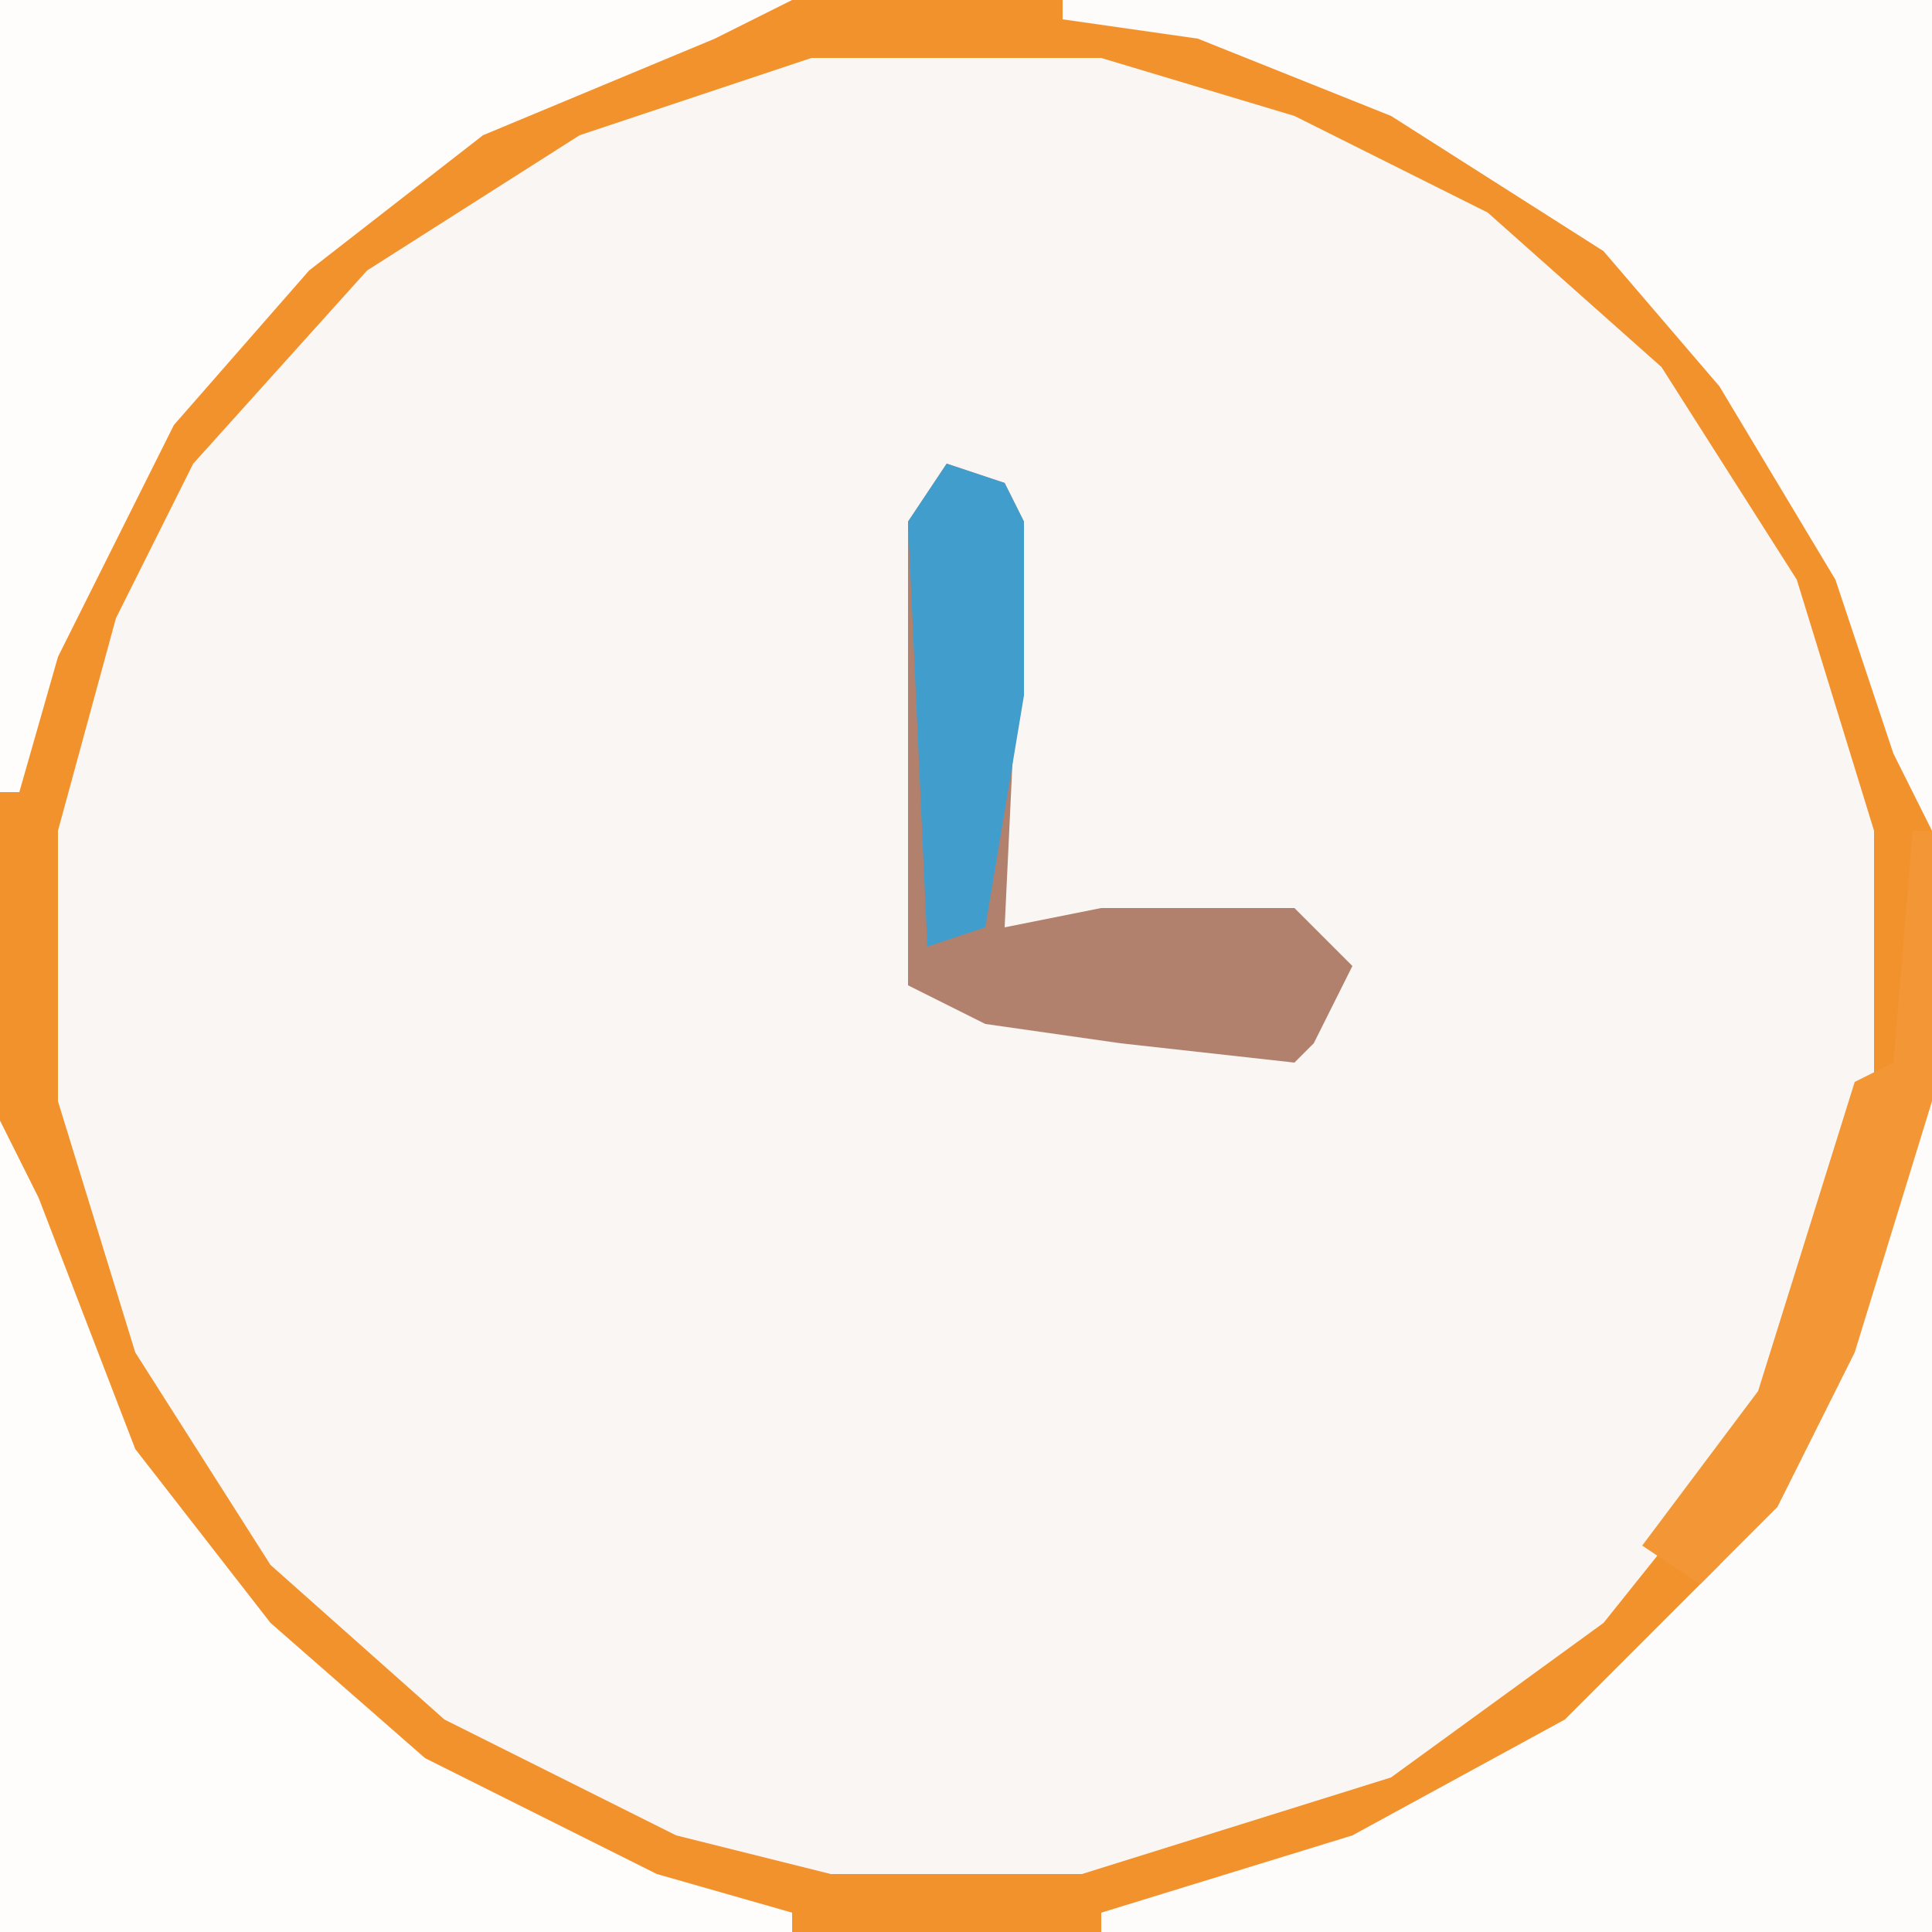
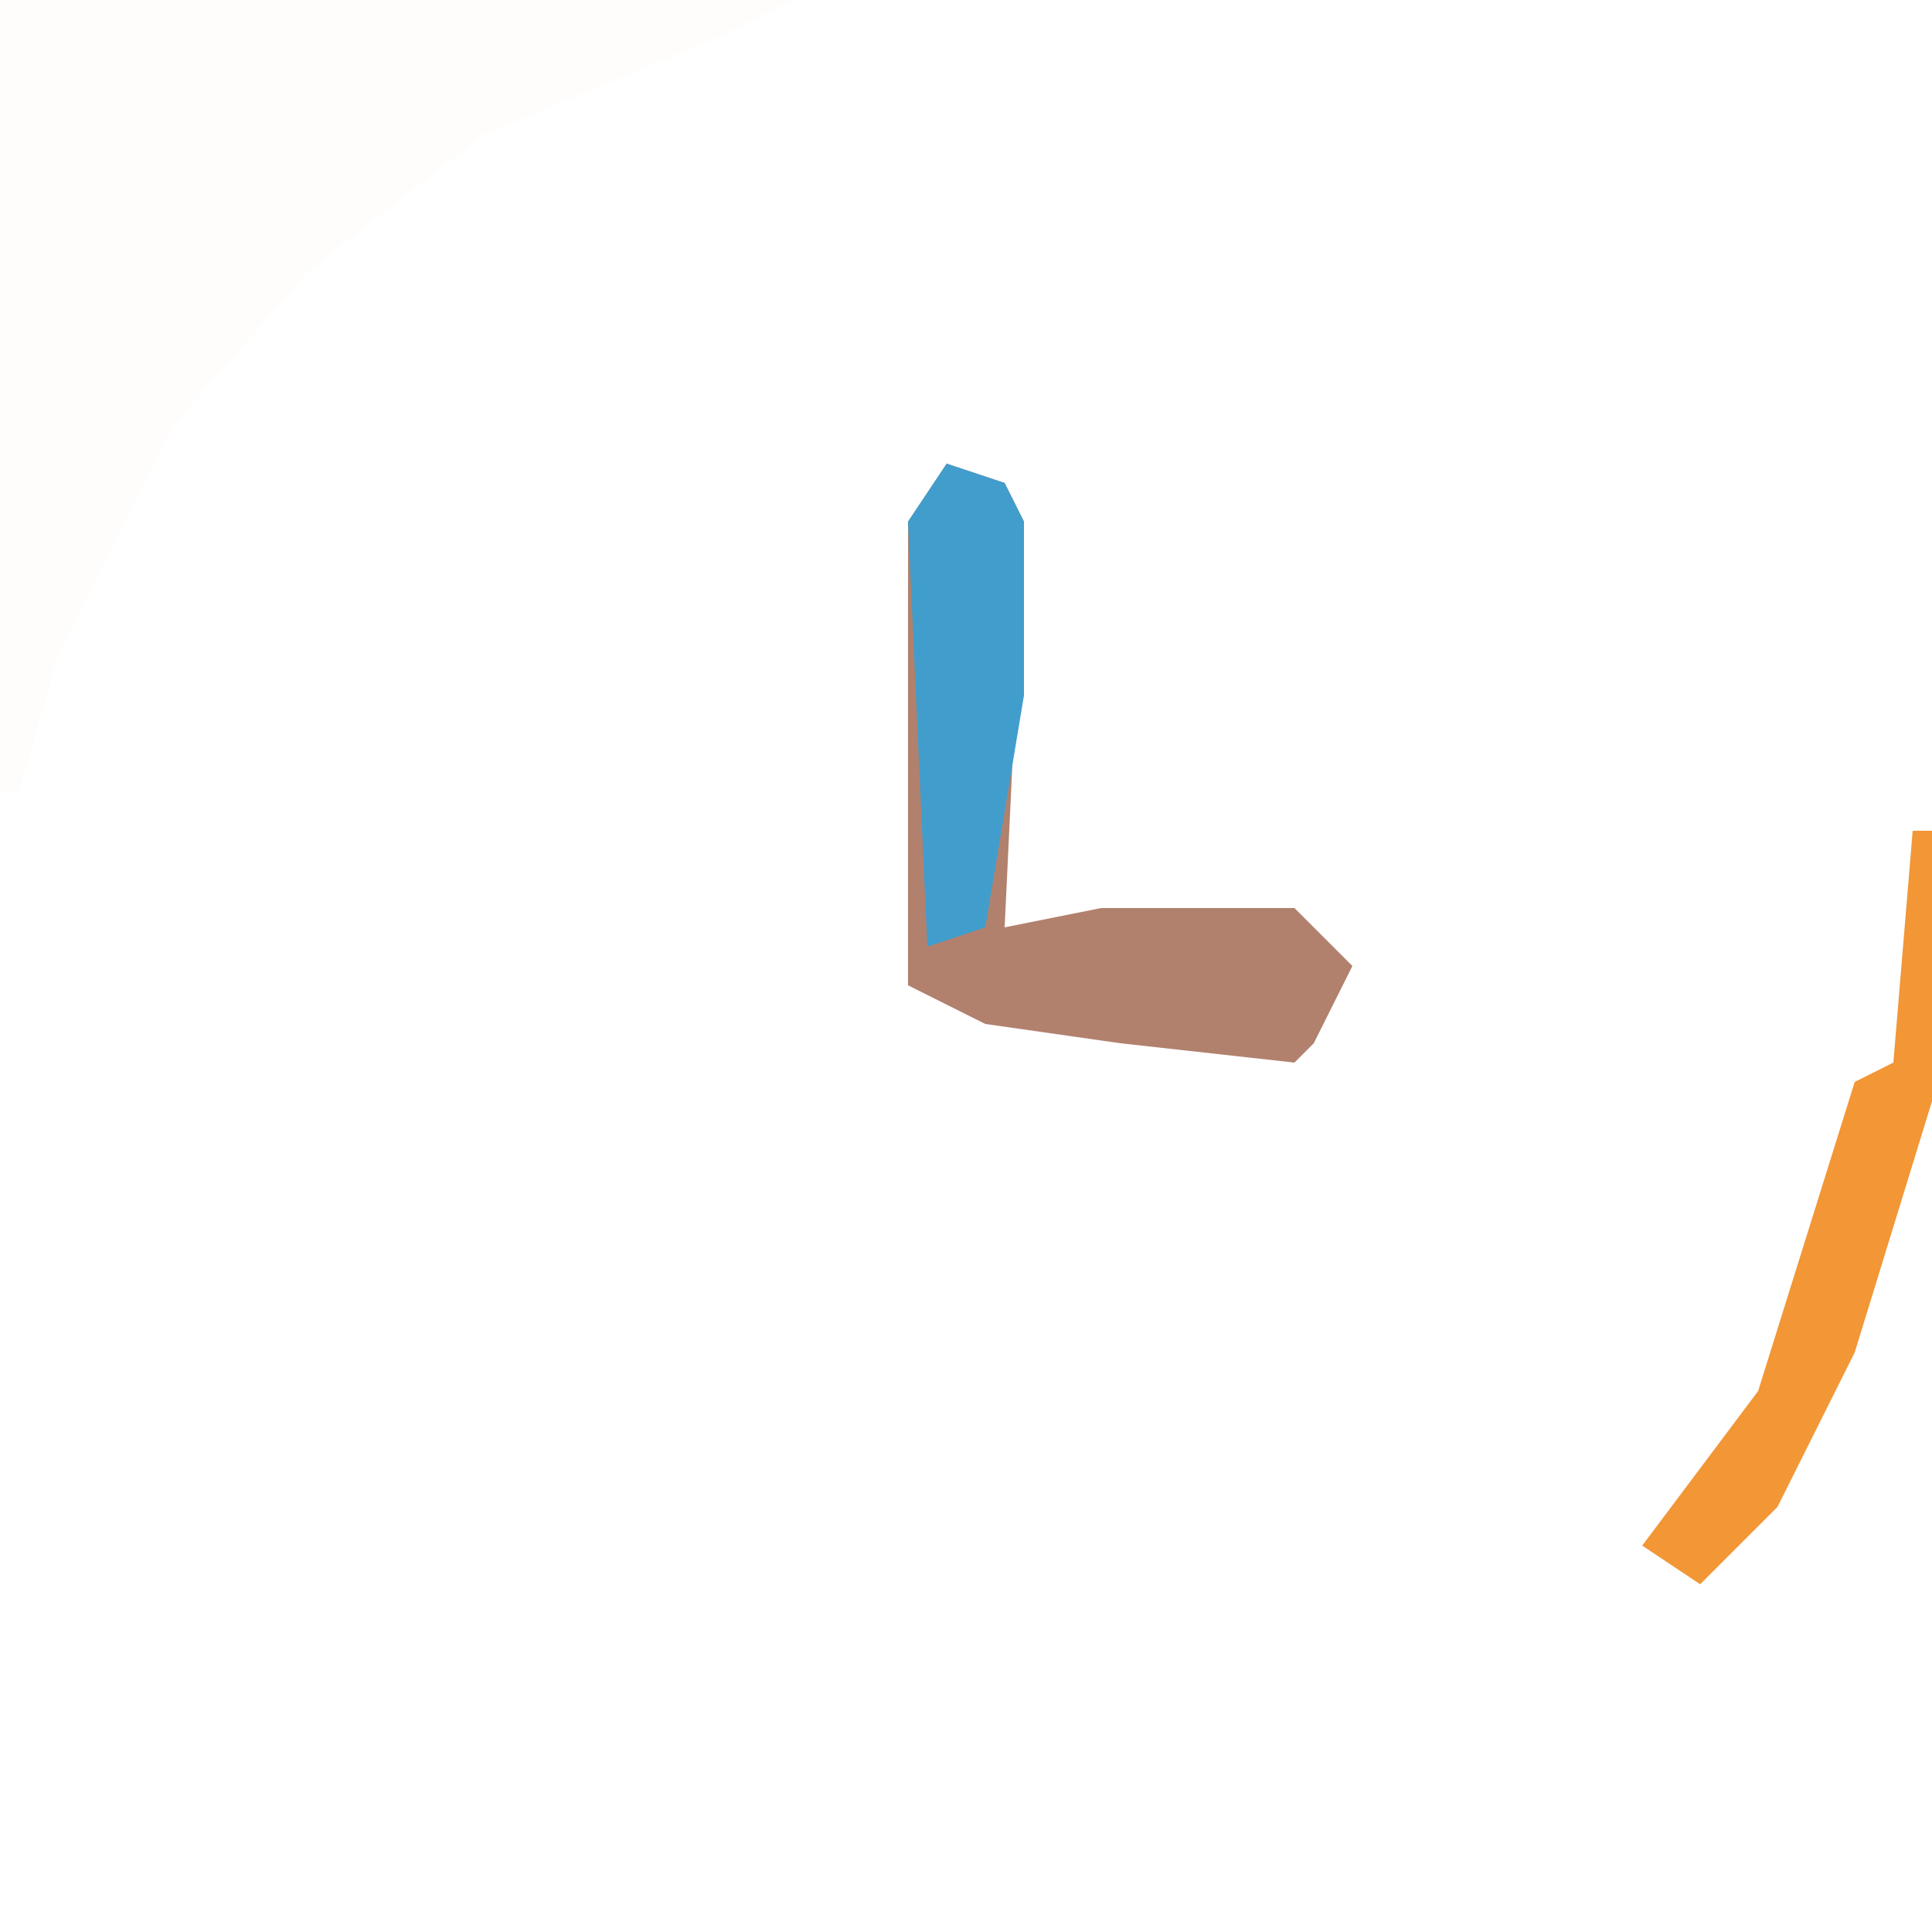
<svg xmlns="http://www.w3.org/2000/svg" version="1.1" width="100" height="100">
-   <path d="M0,0 L100,0 L100,100 L0,100 Z " fill="#F9F6F4" transform="translate(0,0)" />
-   <path d="M0,0 L100,0 L100,100 L0,100 Z M42,3 L30,7 L19,14 L10,24 L6,32 L3,43 L3,57 L7,70 L14,81 L23,89 L35,95 L43,97 L56,97 L72,92 L83,84 L91,74 L95,64 L97,56 L97,43 L93,30 L86,19 L77,11 L67,6 L57,3 Z " fill="#F2922D" transform="translate(0,0)" />
-   <path d="M0,0 L45,0 L45,43 L43,39 L40,30 L34,20 L28,13 L17,6 L7,2 L0,1 Z " fill="#FEFCFA" transform="translate(55,0)" />
-   <path d="M0,0 L1,0 L1,43 L-42,43 L-42,42 L-29,38 L-18,32 L-10,24 L-5,16 L-1,5 Z " fill="#FEFCFA" transform="translate(99,57)" />
-   <path d="M0,0 L2,4 L7,17 L14,26 L22,33 L34,39 L41,41 L41,42 L0,42 Z " fill="#FEFDFB" transform="translate(0,58)" />
  <path d="M0,0 L41,0 L37,2 L25,7 L16,14 L9,22 L3,34 L1,41 L0,41 Z " fill="#FEFDFB" transform="translate(0,0)" />
-   <path d="M0,0 L3,1 L4,3 L3,24 L8,23 L18,23 L21,26 L19,30 L18,31 L9,30 L2,29 L-2,27 L-2,3 Z " fill="#B1816E" transform="translate(49,24)" />
+   <path d="M0,0 L3,1 L4,3 L3,24 L8,23 L18,23 L21,26 L19,30 L18,31 L9,30 L2,29 L-2,27 L-2,3 " fill="#B1816E" transform="translate(49,24)" />
  <path d="M0,0 L3,1 L4,3 L4,12 L2,24 L-1,25 L-2,3 Z " fill="#419DCC" transform="translate(49,24)" />
  <path d="M0,0 L1,0 L1,14 L-3,27 L-7,35 L-11,39 L-14,37 L-8,29 L-3,13 L-1,12 Z " fill="#F29636" transform="translate(99,43)" />
</svg>